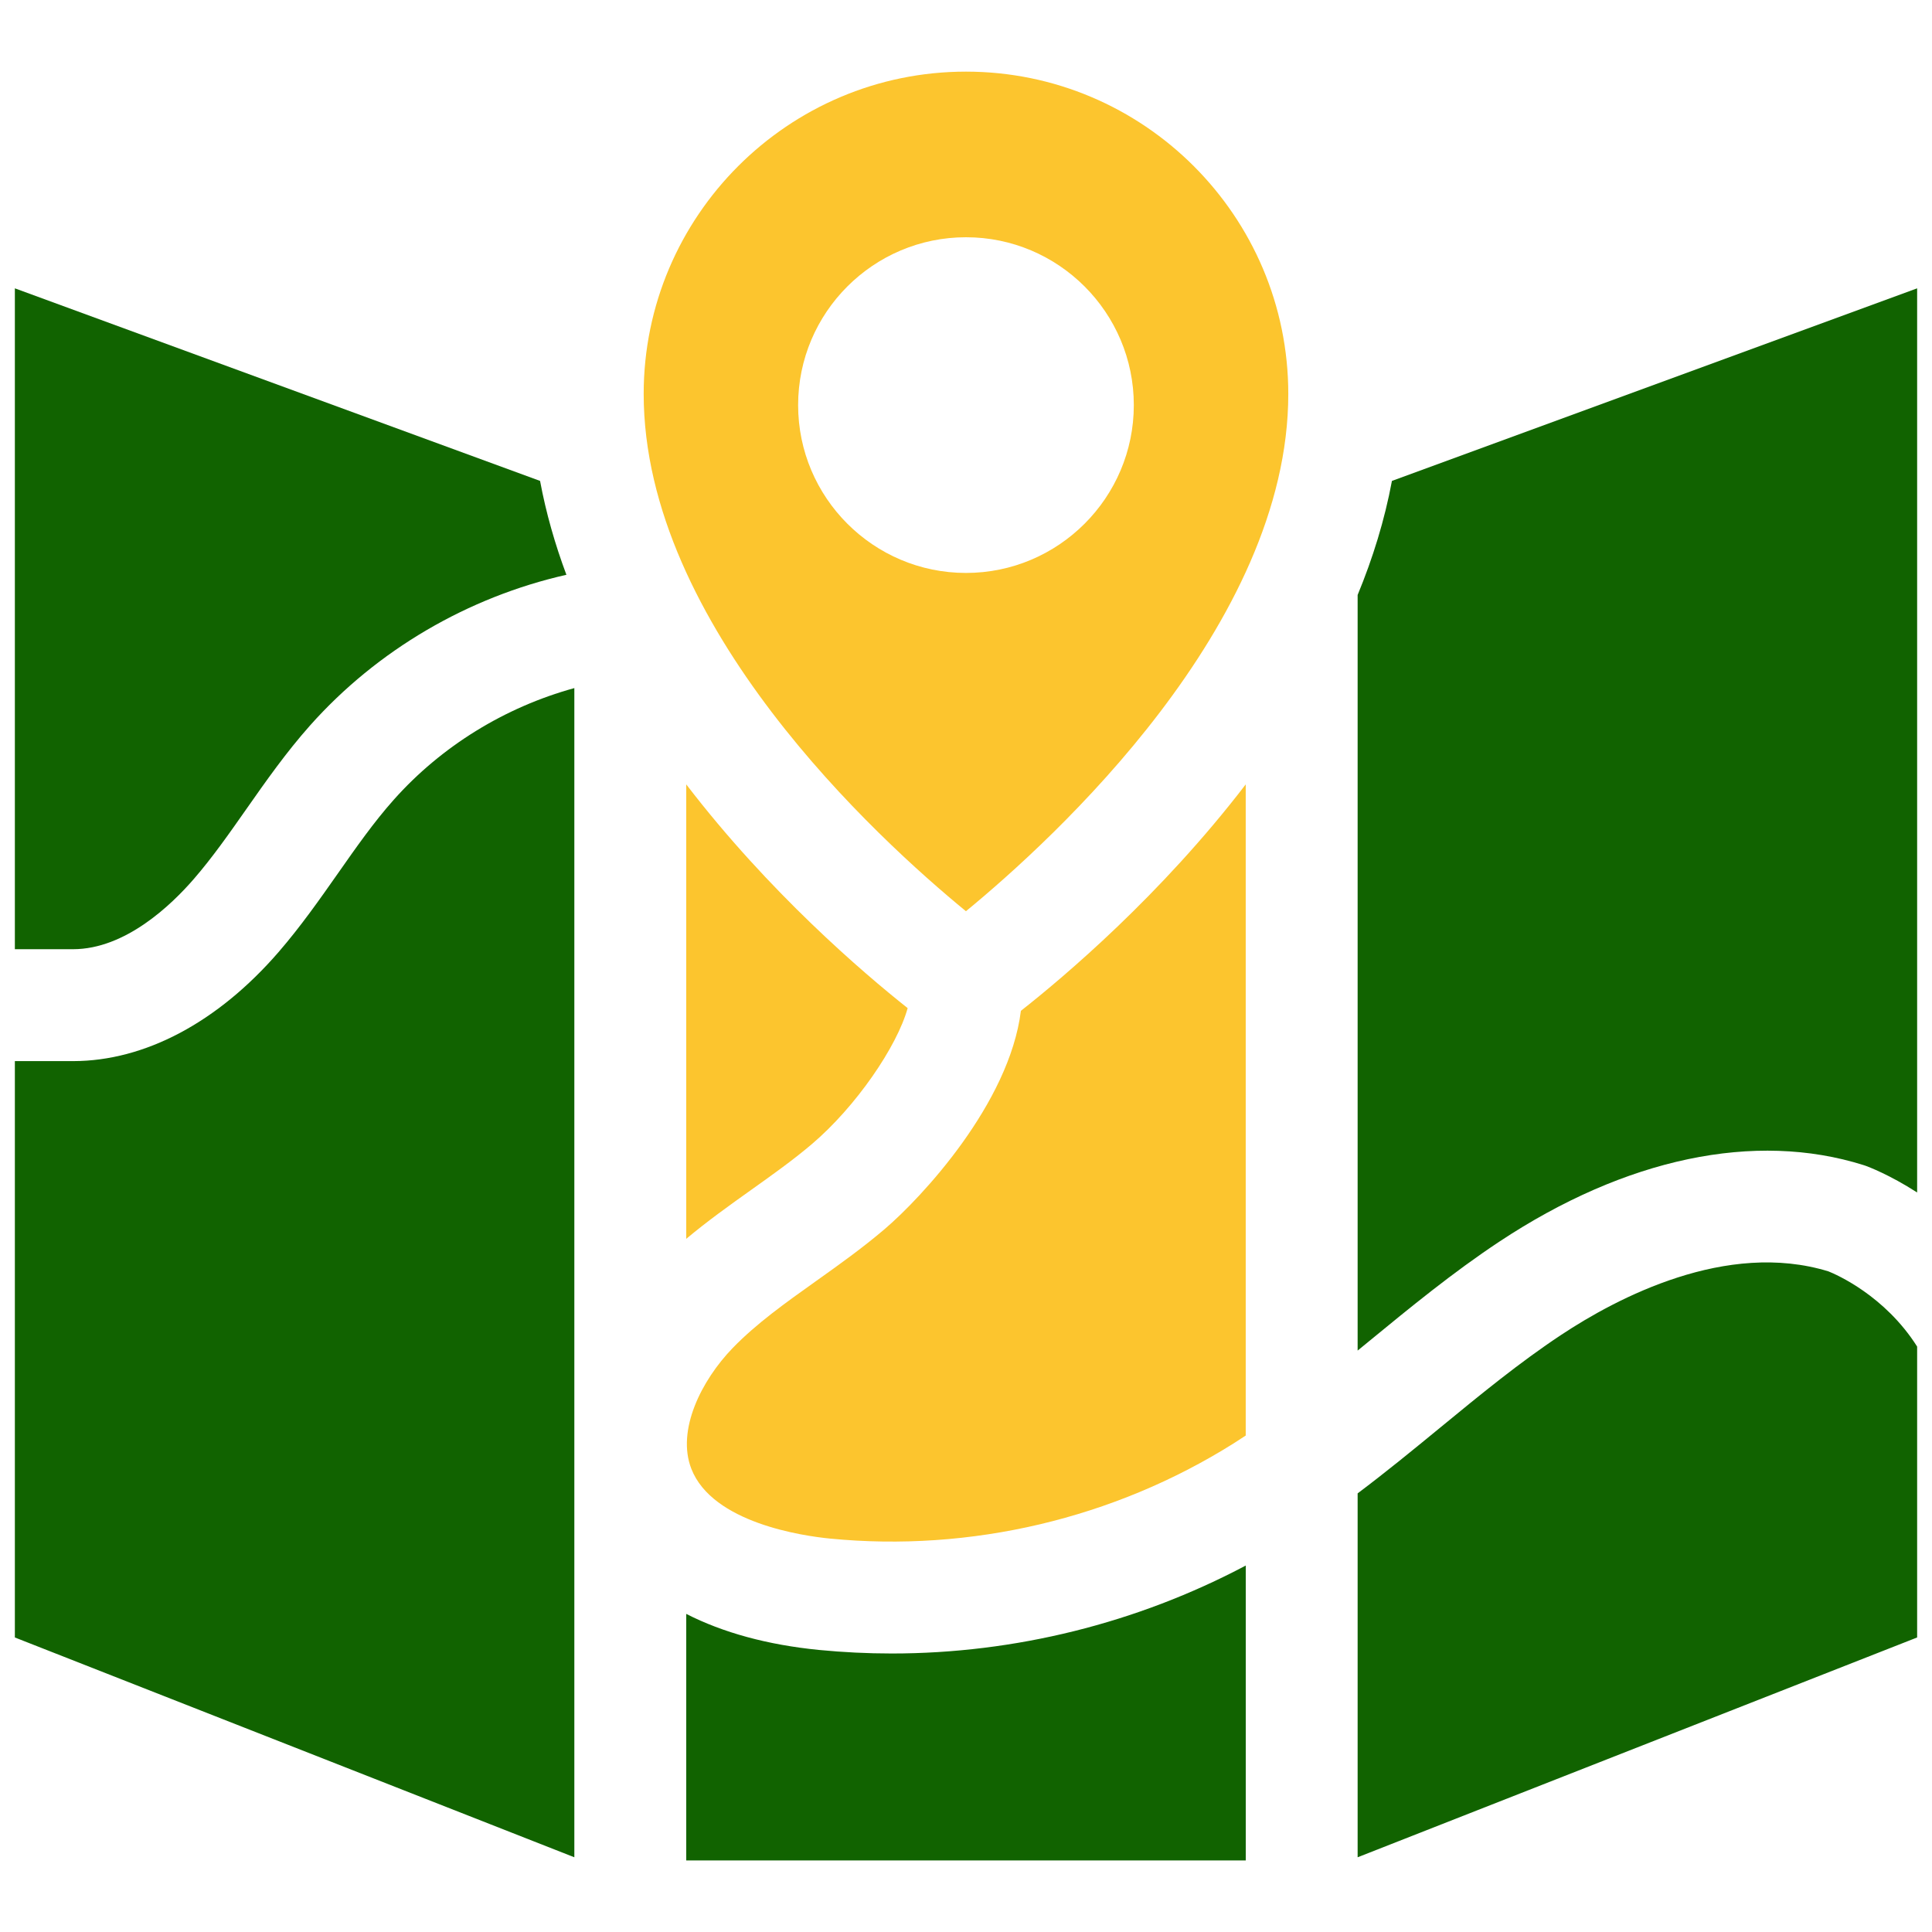
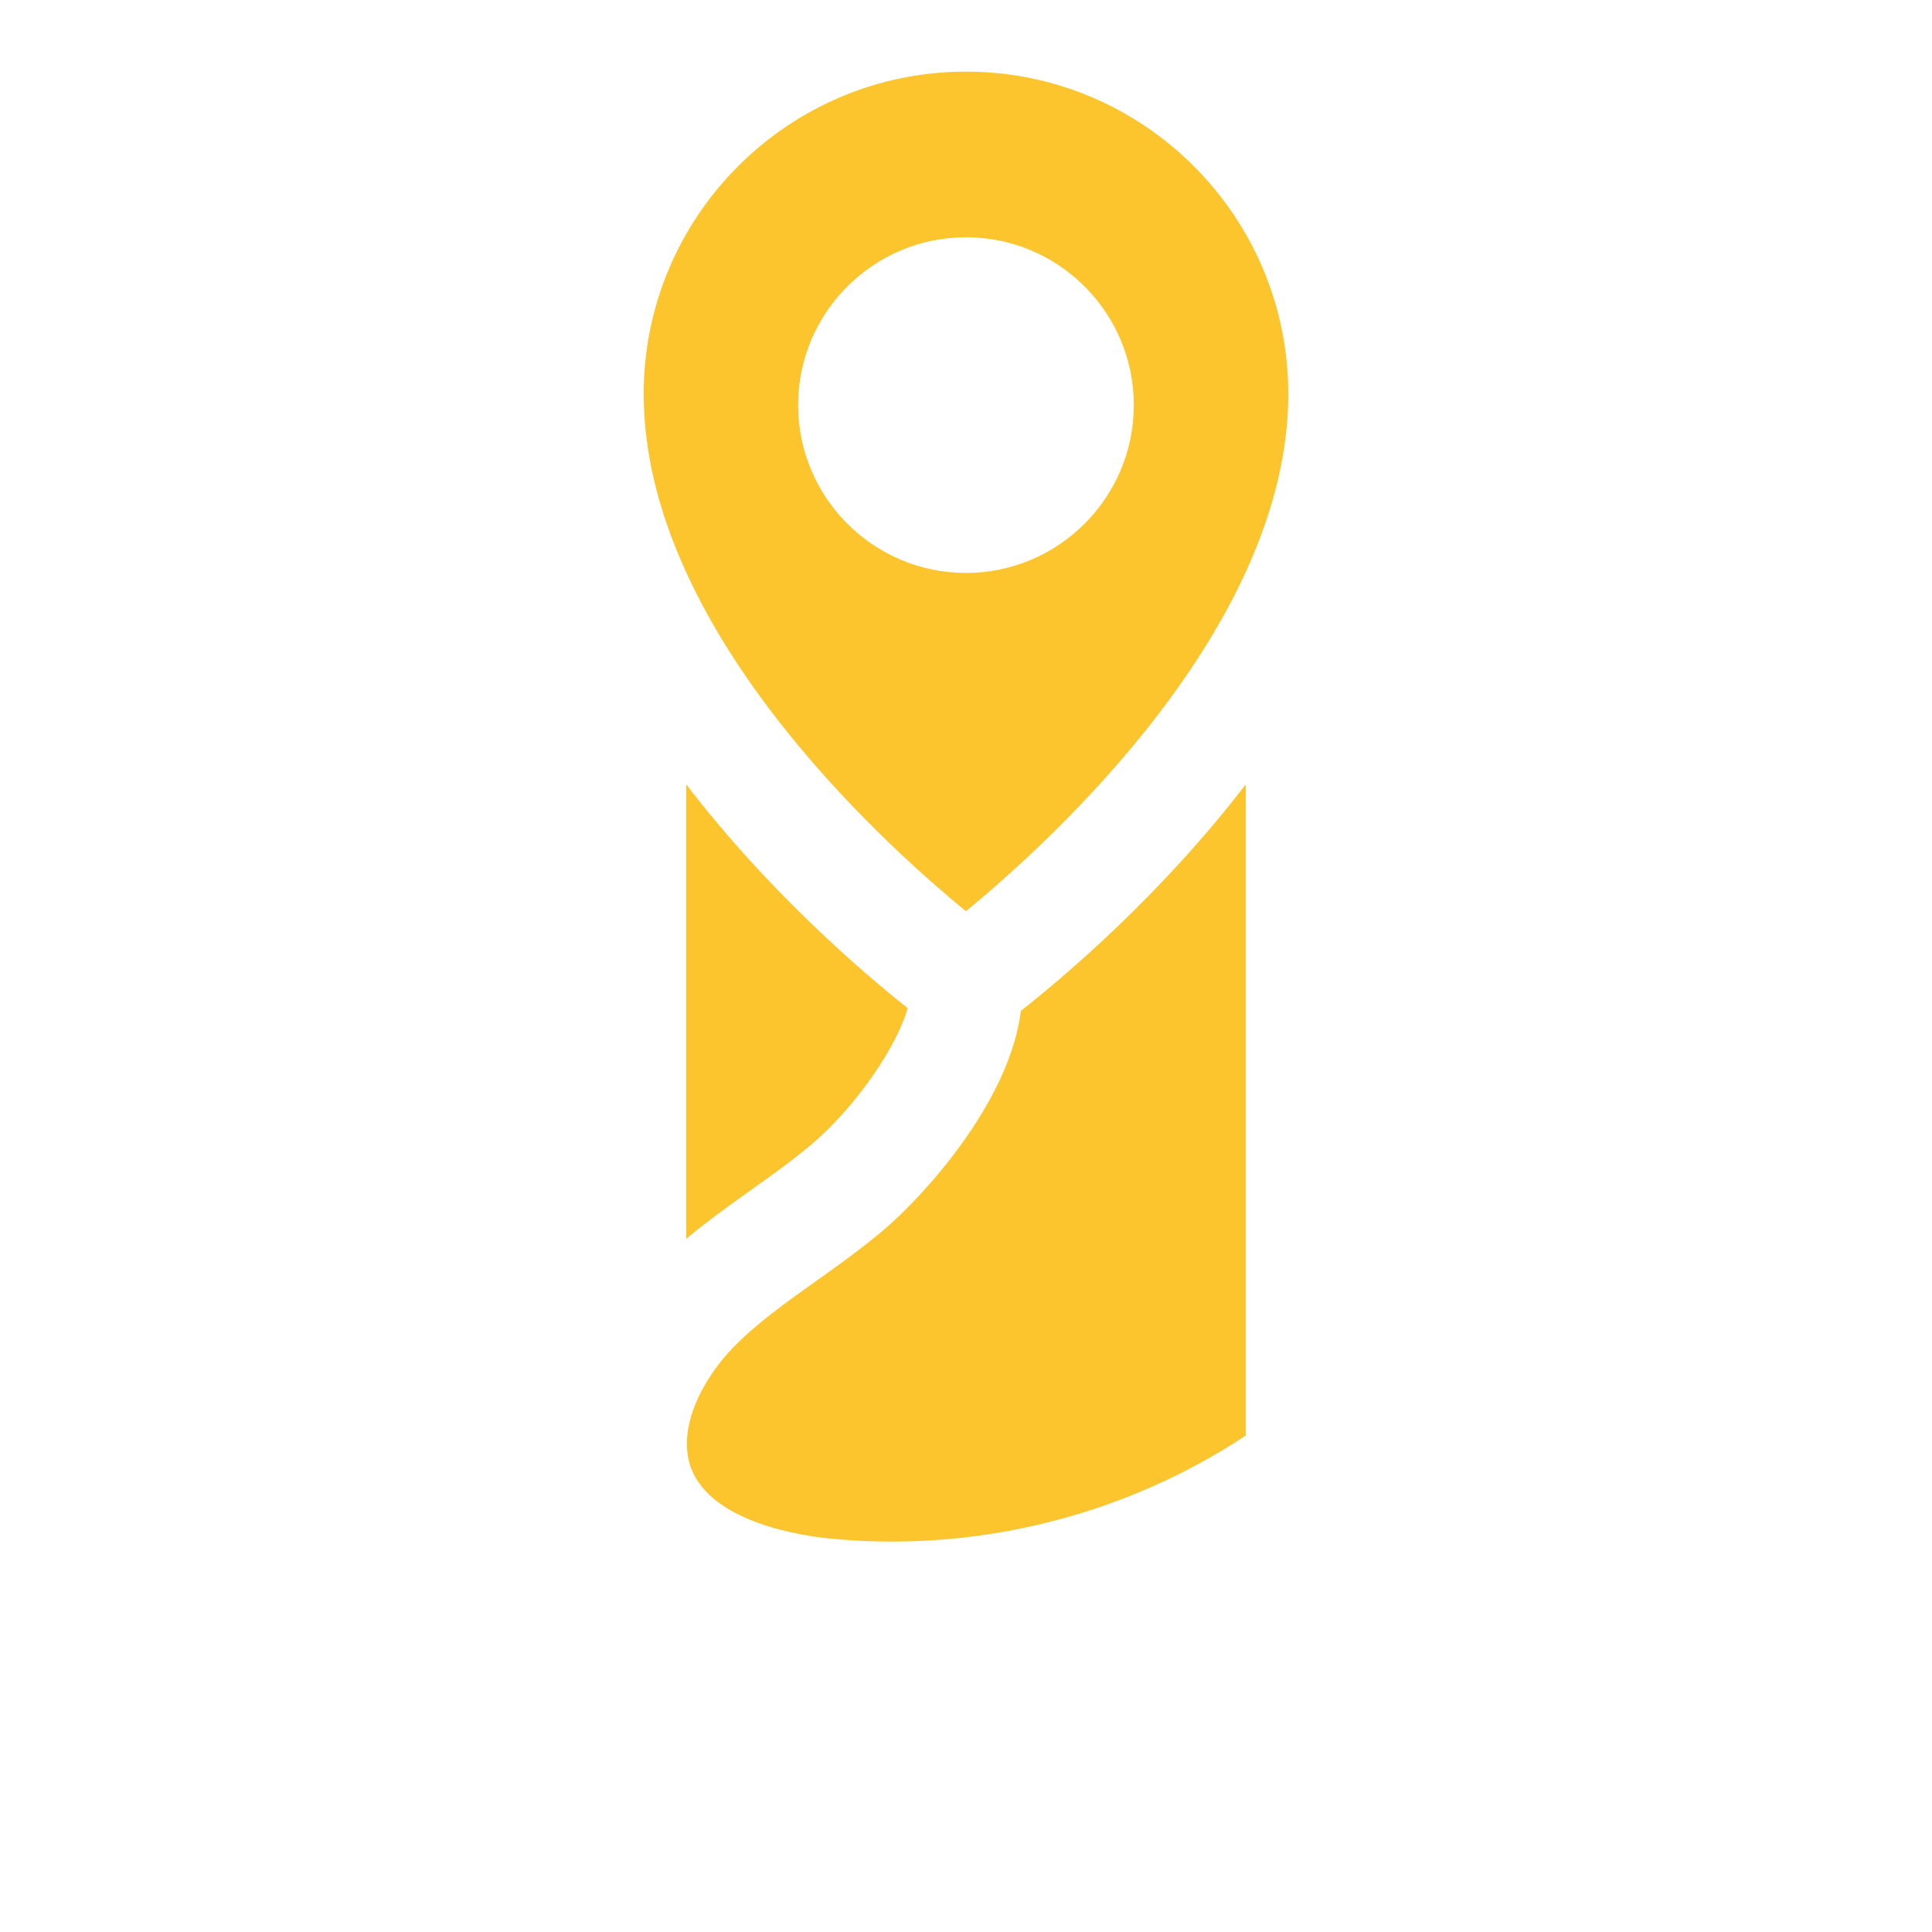
<svg xmlns="http://www.w3.org/2000/svg" width="65" height="65" viewBox="0 0 65 65" fill="none">
  <path d="M27.32 38.487C28.793 37.234 30.179 35.213 30.537 33.917C29.038 32.728 25.876 30.028 23.088 26.39V41.679C23.803 41.08 24.547 40.549 25.275 40.031C26.003 39.512 26.691 39.023 27.32 38.487ZM43.343 13.253C43.343 7.274 38.478 2.41 32.499 2.41C26.52 2.41 21.656 7.274 21.656 13.253C21.656 21.036 29.539 28.231 32.498 30.657C35.455 28.227 43.343 21.015 43.343 13.253ZM26.852 13.629C26.852 10.515 29.386 7.982 32.499 7.982C35.613 7.982 38.146 10.515 38.146 13.629C38.146 16.742 35.613 19.276 32.499 19.276C29.386 19.276 26.852 16.742 26.852 13.629ZM27.926 51.764C32.657 52.227 37.479 51.091 41.505 48.561C41.642 48.475 41.776 48.386 41.911 48.297V26.39C39.051 30.122 35.795 32.869 34.347 34.008C33.958 37.132 30.997 40.301 29.759 41.355C29.007 41.995 28.22 42.556 27.458 43.098C26.424 43.834 25.448 44.529 24.651 45.352C23.596 46.442 22.756 48.121 23.259 49.415C23.969 51.239 27.01 51.674 27.926 51.764Z" fill="#FCC52E" />
-   <path d="M45.676 20.017V45.439L46.047 45.135C47.44 43.992 48.88 42.809 50.446 41.772C54.692 38.96 59.044 38.046 62.699 39.199L62.768 39.222C62.845 39.25 63.566 39.518 64.5 40.12V9.701L46.83 16.18C46.584 17.5 46.186 18.783 45.676 20.017ZM61.516 42.774C58.088 41.723 54.415 43.659 52.525 44.91C51.12 45.841 49.816 46.911 48.436 48.045C47.542 48.779 46.629 49.527 45.676 50.243V62.486L64.5 55.091V45.304C63.412 43.587 61.777 42.878 61.516 42.774ZM41.912 52.671C38.253 54.61 34.14 55.63 30.003 55.63C29.188 55.63 28.372 55.59 27.559 55.511C25.823 55.34 24.32 54.927 23.088 54.298V62.592H41.912V52.671ZM2.463 31.935C4.216 31.932 5.759 30.453 6.522 29.571C7.142 28.855 7.698 28.063 8.286 27.224C8.943 26.287 9.623 25.317 10.432 24.407C12.693 21.866 15.75 20.086 19.056 19.338C18.674 18.315 18.371 17.26 18.17 16.18L0.5 9.701V31.935H2.463V31.935ZM19.323 23.15C16.995 23.79 14.857 25.098 13.245 26.91C12.58 27.657 11.991 28.497 11.368 29.386C10.751 30.265 10.114 31.174 9.369 32.035C7.326 34.394 4.875 35.696 2.466 35.7H0.5V55.091L19.323 62.486V23.15Z" fill="#116300" />
</svg>